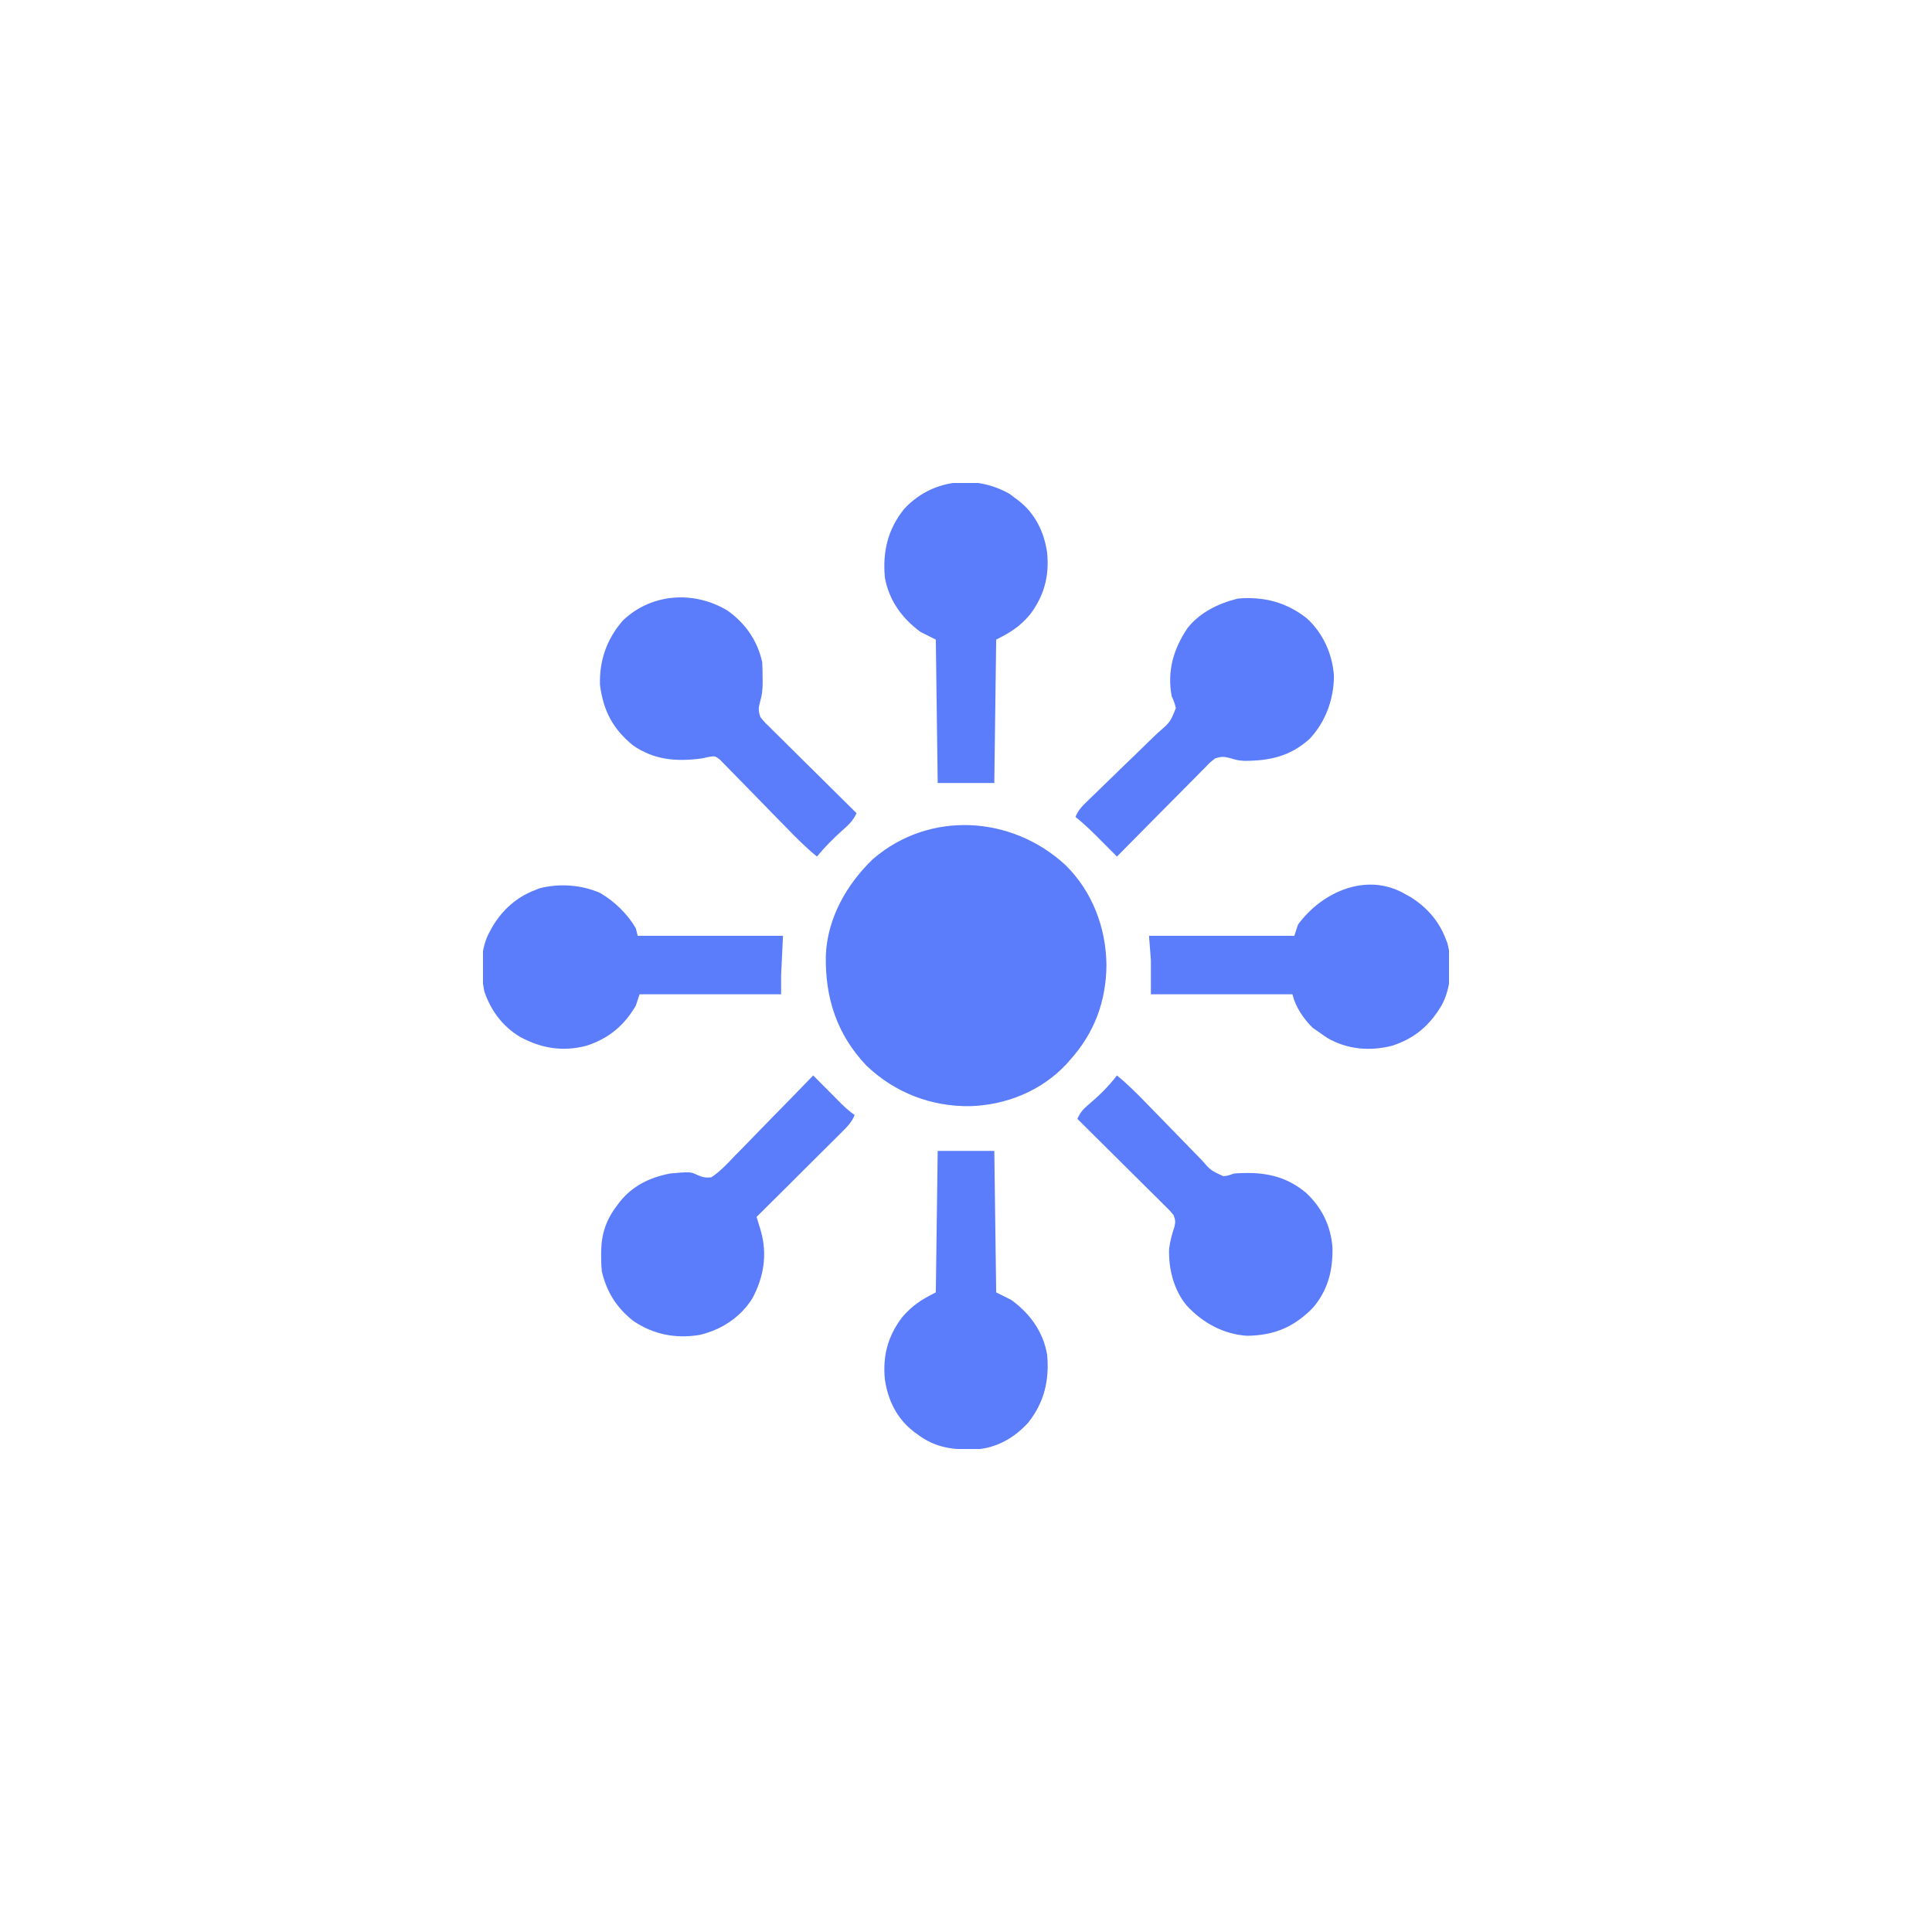
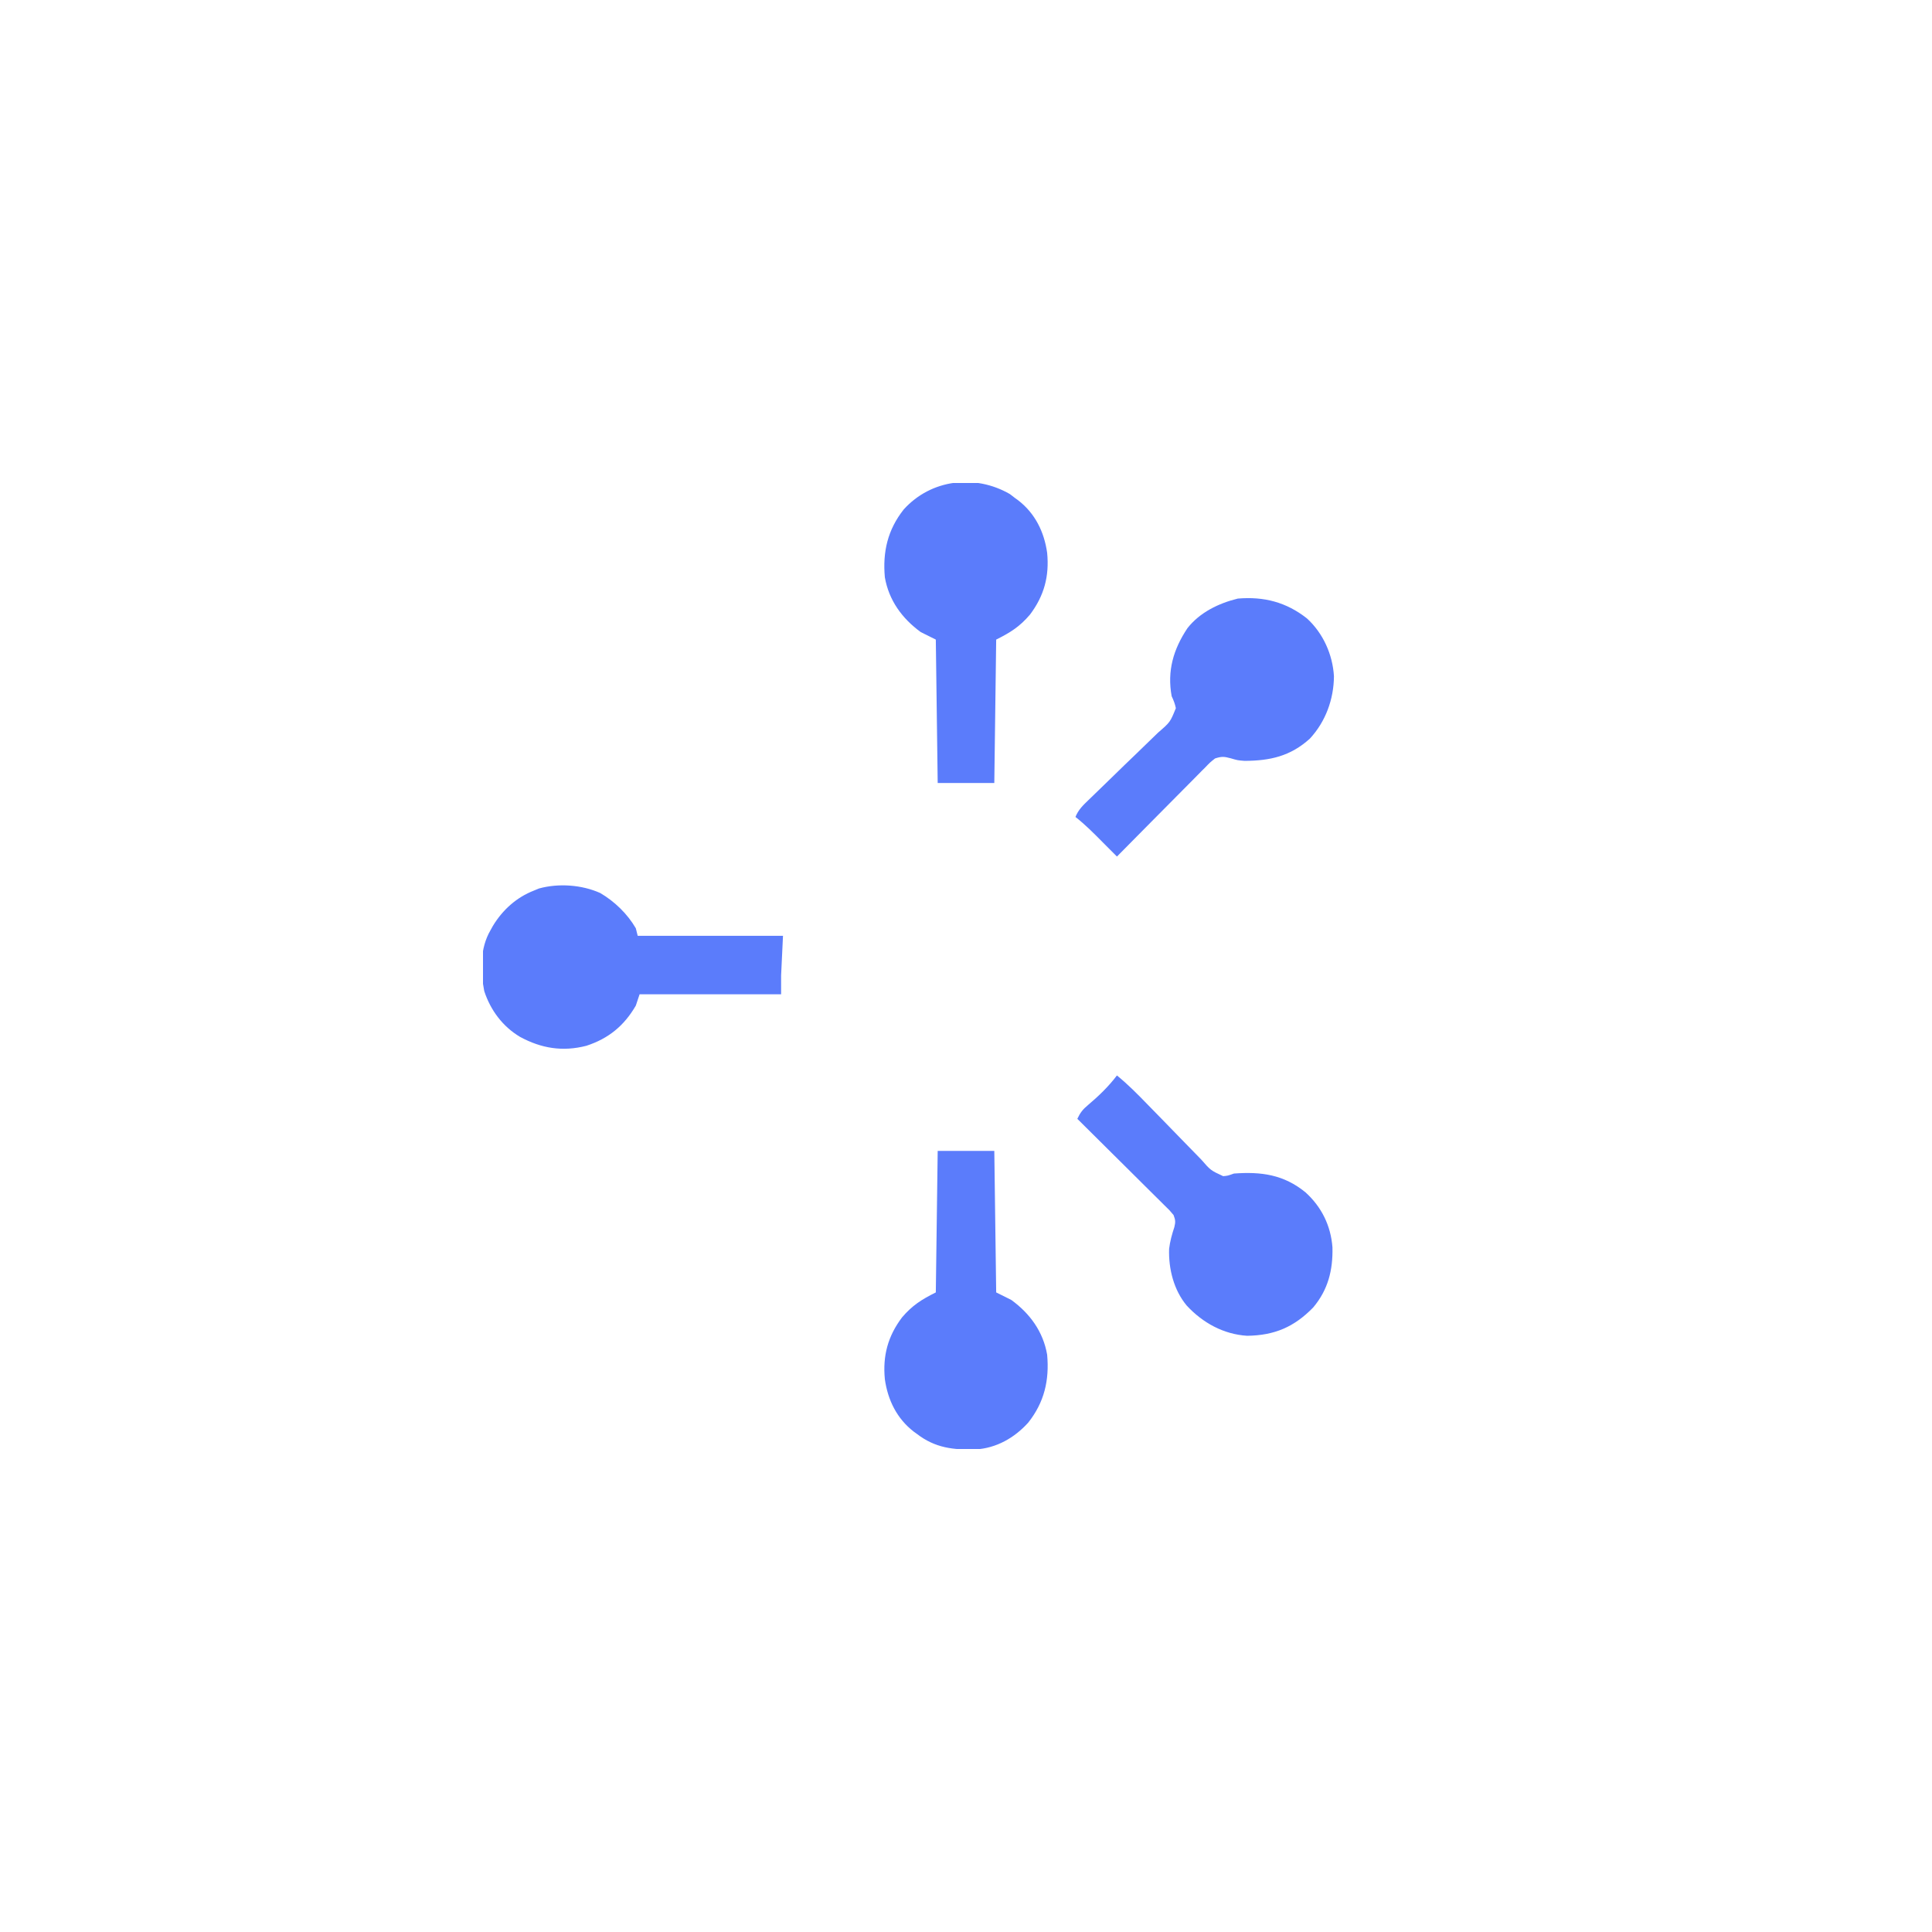
<svg xmlns="http://www.w3.org/2000/svg" width="40" height="40" viewBox="0 0 40 40" fill="none">
  <g clip-path="url(#clip0_1_654)">
-     <path d="M22.06 17.911C22.615 18.456 22.898 19.205 22.908 19.973C22.903 20.729 22.659 21.388 22.148 21.953C22.124 21.98 22.1 22.008 22.076 22.035C21.561 22.585 20.836 22.877 20.09 22.902C19.28 22.914 18.534 22.626 17.944 22.068C17.328 21.424 17.079 20.658 17.098 19.776C17.131 19.009 17.527 18.311 18.071 17.788C19.239 16.778 20.947 16.881 22.06 17.911Z" fill="#5B7CFB" />
-     <path d="M27.058 12.803C27.393 13.108 27.591 13.55 27.618 14.001C27.614 14.478 27.446 14.94 27.119 15.293C26.715 15.658 26.296 15.75 25.769 15.753C25.625 15.742 25.625 15.742 25.482 15.7C25.342 15.662 25.292 15.659 25.156 15.703C25.051 15.786 25.051 15.786 24.948 15.894C24.928 15.914 24.908 15.934 24.887 15.954C24.822 16.019 24.758 16.085 24.693 16.151C24.648 16.197 24.602 16.242 24.557 16.288C24.438 16.407 24.32 16.527 24.201 16.647C24.08 16.77 23.959 16.892 23.837 17.014C23.6 17.254 23.362 17.494 23.125 17.734C23.025 17.634 22.924 17.534 22.825 17.433C22.645 17.251 22.467 17.072 22.266 16.914C22.327 16.764 22.421 16.674 22.537 16.563C22.556 16.544 22.576 16.525 22.596 16.506C22.638 16.465 22.681 16.424 22.723 16.383C22.837 16.274 22.95 16.163 23.063 16.053C23.206 15.913 23.35 15.773 23.495 15.635C23.612 15.523 23.728 15.409 23.844 15.295C23.888 15.252 23.933 15.209 23.978 15.167C24.227 14.952 24.227 14.952 24.345 14.662C24.326 14.571 24.298 14.498 24.258 14.414C24.162 13.892 24.293 13.441 24.586 13.004C24.843 12.678 25.231 12.49 25.627 12.393C26.165 12.347 26.631 12.466 27.058 12.803Z" fill="#5B7CFB" />
-     <path d="M15.066 12.644C15.434 12.908 15.684 13.265 15.781 13.711C15.786 13.82 15.789 13.927 15.789 14.036C15.789 14.064 15.79 14.093 15.79 14.123C15.79 14.268 15.78 14.379 15.739 14.521C15.7 14.659 15.698 14.709 15.742 14.844C15.823 14.947 15.823 14.947 15.93 15.049C15.949 15.068 15.968 15.088 15.988 15.108C16.052 15.172 16.117 15.235 16.182 15.299C16.227 15.343 16.271 15.387 16.316 15.432C16.433 15.548 16.551 15.665 16.668 15.781C16.789 15.899 16.908 16.018 17.028 16.137C17.263 16.371 17.499 16.603 17.734 16.836C17.663 16.992 17.562 17.086 17.434 17.197C17.246 17.365 17.075 17.54 16.914 17.734C16.687 17.549 16.484 17.345 16.28 17.134C16.18 17.03 16.078 16.928 15.977 16.825C15.849 16.695 15.722 16.564 15.595 16.433C15.492 16.326 15.387 16.22 15.283 16.114C15.243 16.074 15.204 16.034 15.165 15.993C15.111 15.936 15.056 15.88 15 15.825C14.953 15.777 14.953 15.777 14.905 15.727C14.805 15.65 14.805 15.65 14.664 15.673C14.598 15.688 14.598 15.688 14.531 15.703C14.01 15.771 13.546 15.739 13.104 15.431C12.685 15.088 12.491 14.713 12.422 14.18C12.407 13.674 12.561 13.236 12.891 12.852C13.486 12.276 14.378 12.225 15.066 12.644Z" fill="#5B7CFB" />
+     <path d="M27.058 12.803C27.393 13.108 27.591 13.55 27.618 14.001C27.614 14.478 27.446 14.94 27.119 15.293C26.715 15.658 26.296 15.75 25.769 15.753C25.625 15.742 25.625 15.742 25.482 15.7C25.342 15.662 25.292 15.659 25.156 15.703C25.051 15.786 25.051 15.786 24.948 15.894C24.928 15.914 24.908 15.934 24.887 15.954C24.822 16.019 24.758 16.085 24.693 16.151C24.648 16.197 24.602 16.242 24.557 16.288C24.438 16.407 24.32 16.527 24.201 16.647C24.08 16.77 23.959 16.892 23.837 17.014C23.6 17.254 23.362 17.494 23.125 17.734C23.025 17.634 22.924 17.534 22.825 17.433C22.645 17.251 22.467 17.072 22.266 16.914C22.327 16.764 22.421 16.674 22.537 16.563C22.556 16.544 22.576 16.525 22.596 16.506C22.638 16.465 22.681 16.424 22.723 16.383C22.837 16.274 22.95 16.163 23.063 16.053C23.206 15.913 23.35 15.773 23.495 15.635C23.888 15.252 23.933 15.209 23.978 15.167C24.227 14.952 24.227 14.952 24.345 14.662C24.326 14.571 24.298 14.498 24.258 14.414C24.162 13.892 24.293 13.441 24.586 13.004C24.843 12.678 25.231 12.49 25.627 12.393C26.165 12.347 26.631 12.466 27.058 12.803Z" fill="#5B7CFB" />
    <path d="M23.125 22.266C23.352 22.451 23.554 22.655 23.758 22.866C23.858 22.97 23.959 23.072 24.06 23.175C24.188 23.305 24.315 23.436 24.441 23.567C24.544 23.674 24.648 23.78 24.752 23.886C24.792 23.926 24.831 23.966 24.87 24.007C25.065 24.231 25.065 24.231 25.324 24.351C25.418 24.343 25.418 24.343 25.547 24.297C26.111 24.255 26.581 24.318 27.031 24.688C27.363 24.99 27.553 25.377 27.587 25.825C27.598 26.298 27.496 26.704 27.188 27.07C26.793 27.475 26.388 27.648 25.82 27.656C25.331 27.625 24.901 27.388 24.57 27.031C24.301 26.708 24.192 26.271 24.205 25.857C24.224 25.7 24.264 25.555 24.314 25.405C24.34 25.297 24.336 25.259 24.297 25.156C24.215 25.057 24.215 25.057 24.11 24.956C24.09 24.936 24.071 24.917 24.051 24.897C23.986 24.833 23.922 24.769 23.857 24.705C23.813 24.661 23.768 24.616 23.723 24.572C23.606 24.455 23.488 24.338 23.371 24.222C23.251 24.103 23.131 23.984 23.011 23.865C22.776 23.631 22.54 23.397 22.305 23.164C22.364 23.038 22.419 22.967 22.527 22.878C22.747 22.692 22.95 22.497 23.125 22.266Z" fill="#5B7CFB" />
-     <path d="M16.836 22.266C16.943 22.372 17.05 22.479 17.156 22.587C17.2 22.631 17.244 22.675 17.288 22.72C17.31 22.742 17.332 22.764 17.354 22.788C17.463 22.896 17.568 22.998 17.695 23.086C17.634 23.234 17.542 23.327 17.429 23.439C17.41 23.458 17.391 23.477 17.371 23.497C17.308 23.56 17.245 23.622 17.182 23.685C17.139 23.728 17.095 23.772 17.051 23.815C16.936 23.93 16.822 24.044 16.706 24.158C16.589 24.275 16.472 24.392 16.355 24.509C16.125 24.738 15.894 24.967 15.664 25.195C15.672 25.222 15.681 25.249 15.689 25.276C15.705 25.329 15.705 25.329 15.721 25.382C15.732 25.417 15.742 25.452 15.753 25.487C15.891 25.976 15.812 26.443 15.576 26.883C15.329 27.276 14.936 27.532 14.486 27.638C13.988 27.72 13.524 27.63 13.107 27.345C12.763 27.071 12.564 26.752 12.461 26.328C12.449 26.214 12.446 26.101 12.446 25.986C12.446 25.956 12.446 25.925 12.447 25.893C12.454 25.538 12.555 25.244 12.774 24.961C12.79 24.939 12.806 24.917 12.823 24.894C13.093 24.552 13.444 24.382 13.867 24.297C14.293 24.258 14.293 24.258 14.447 24.331C14.551 24.375 14.614 24.387 14.727 24.375C14.916 24.249 15.066 24.086 15.222 23.921C15.269 23.874 15.316 23.826 15.363 23.779C15.486 23.654 15.607 23.529 15.729 23.402C15.853 23.274 15.978 23.147 16.103 23.019C16.349 22.769 16.593 22.518 16.836 22.266Z" fill="#5B7CFB" />
-     <path d="M29.102 18.516C29.131 18.532 29.161 18.549 29.192 18.566C29.523 18.767 29.78 19.052 29.922 19.414C29.943 19.466 29.943 19.466 29.964 19.518C30.077 19.928 30.051 20.448 29.844 20.82C29.597 21.236 29.283 21.502 28.822 21.651C28.363 21.768 27.895 21.73 27.48 21.489C27.421 21.45 27.363 21.409 27.305 21.367C27.243 21.325 27.243 21.325 27.18 21.282C26.985 21.087 26.825 20.855 26.758 20.586C25.791 20.586 24.824 20.586 23.828 20.586C23.828 20.354 23.828 20.122 23.828 19.883C23.815 19.715 23.802 19.548 23.789 19.375C24.782 19.375 25.774 19.375 26.797 19.375C26.823 19.298 26.848 19.22 26.875 19.141C27.377 18.458 28.307 18.047 29.102 18.516Z" fill="#5B7CFB" />
    <path d="M12.427 18.489C12.724 18.663 12.99 18.92 13.164 19.219C13.183 19.296 13.183 19.296 13.203 19.375C14.196 19.375 15.188 19.375 16.211 19.375C16.198 19.646 16.185 19.916 16.172 20.195C16.172 20.324 16.172 20.453 16.172 20.586C15.205 20.586 14.238 20.586 13.242 20.586C13.204 20.702 13.204 20.702 13.164 20.82C12.921 21.238 12.599 21.502 12.14 21.652C11.65 21.778 11.209 21.707 10.766 21.467C10.409 21.254 10.156 20.917 10.026 20.52C9.943 20.103 9.936 19.632 10.156 19.258C10.173 19.228 10.189 19.198 10.206 19.168C10.407 18.837 10.693 18.579 11.055 18.438C11.106 18.417 11.106 18.417 11.159 18.395C11.564 18.283 12.047 18.318 12.427 18.489Z" fill="#5B7CFB" />
    <path d="M20.908 10.229C20.961 10.271 20.961 10.271 21.016 10.312C21.037 10.328 21.059 10.343 21.081 10.359C21.431 10.629 21.619 11.013 21.68 11.445C21.727 11.93 21.618 12.335 21.325 12.724C21.113 12.973 20.923 13.093 20.625 13.242C20.612 14.222 20.599 15.201 20.586 16.211C20.199 16.211 19.812 16.211 19.414 16.211C19.401 15.231 19.388 14.252 19.375 13.242C19.272 13.191 19.169 13.139 19.062 13.086C18.676 12.804 18.403 12.429 18.32 11.953C18.272 11.423 18.379 10.967 18.711 10.547C19.278 9.92 20.187 9.813 20.908 10.229Z" fill="#5B7CFB" />
    <path d="M19.414 23.828C19.801 23.828 20.188 23.828 20.586 23.828C20.599 24.795 20.612 25.762 20.625 26.758C20.728 26.809 20.831 26.861 20.938 26.914C21.325 27.196 21.597 27.57 21.68 28.047C21.728 28.577 21.621 29.033 21.289 29.453C21.003 29.77 20.628 29.983 20.198 30.009C19.737 30.02 19.362 29.979 18.984 29.688C18.963 29.672 18.941 29.657 18.919 29.641C18.569 29.371 18.381 28.987 18.32 28.555C18.273 28.07 18.382 27.665 18.675 27.276C18.887 27.027 19.077 26.907 19.375 26.758C19.388 25.791 19.401 24.824 19.414 23.828Z" fill="#5B7CFB" />
  </g>
  <defs>
    <clipPath id="clip0_1_654">
      <rect width="20" height="20" fill="white" transform="translate(10 10)" />
    </clipPath>
  </defs>
</svg>